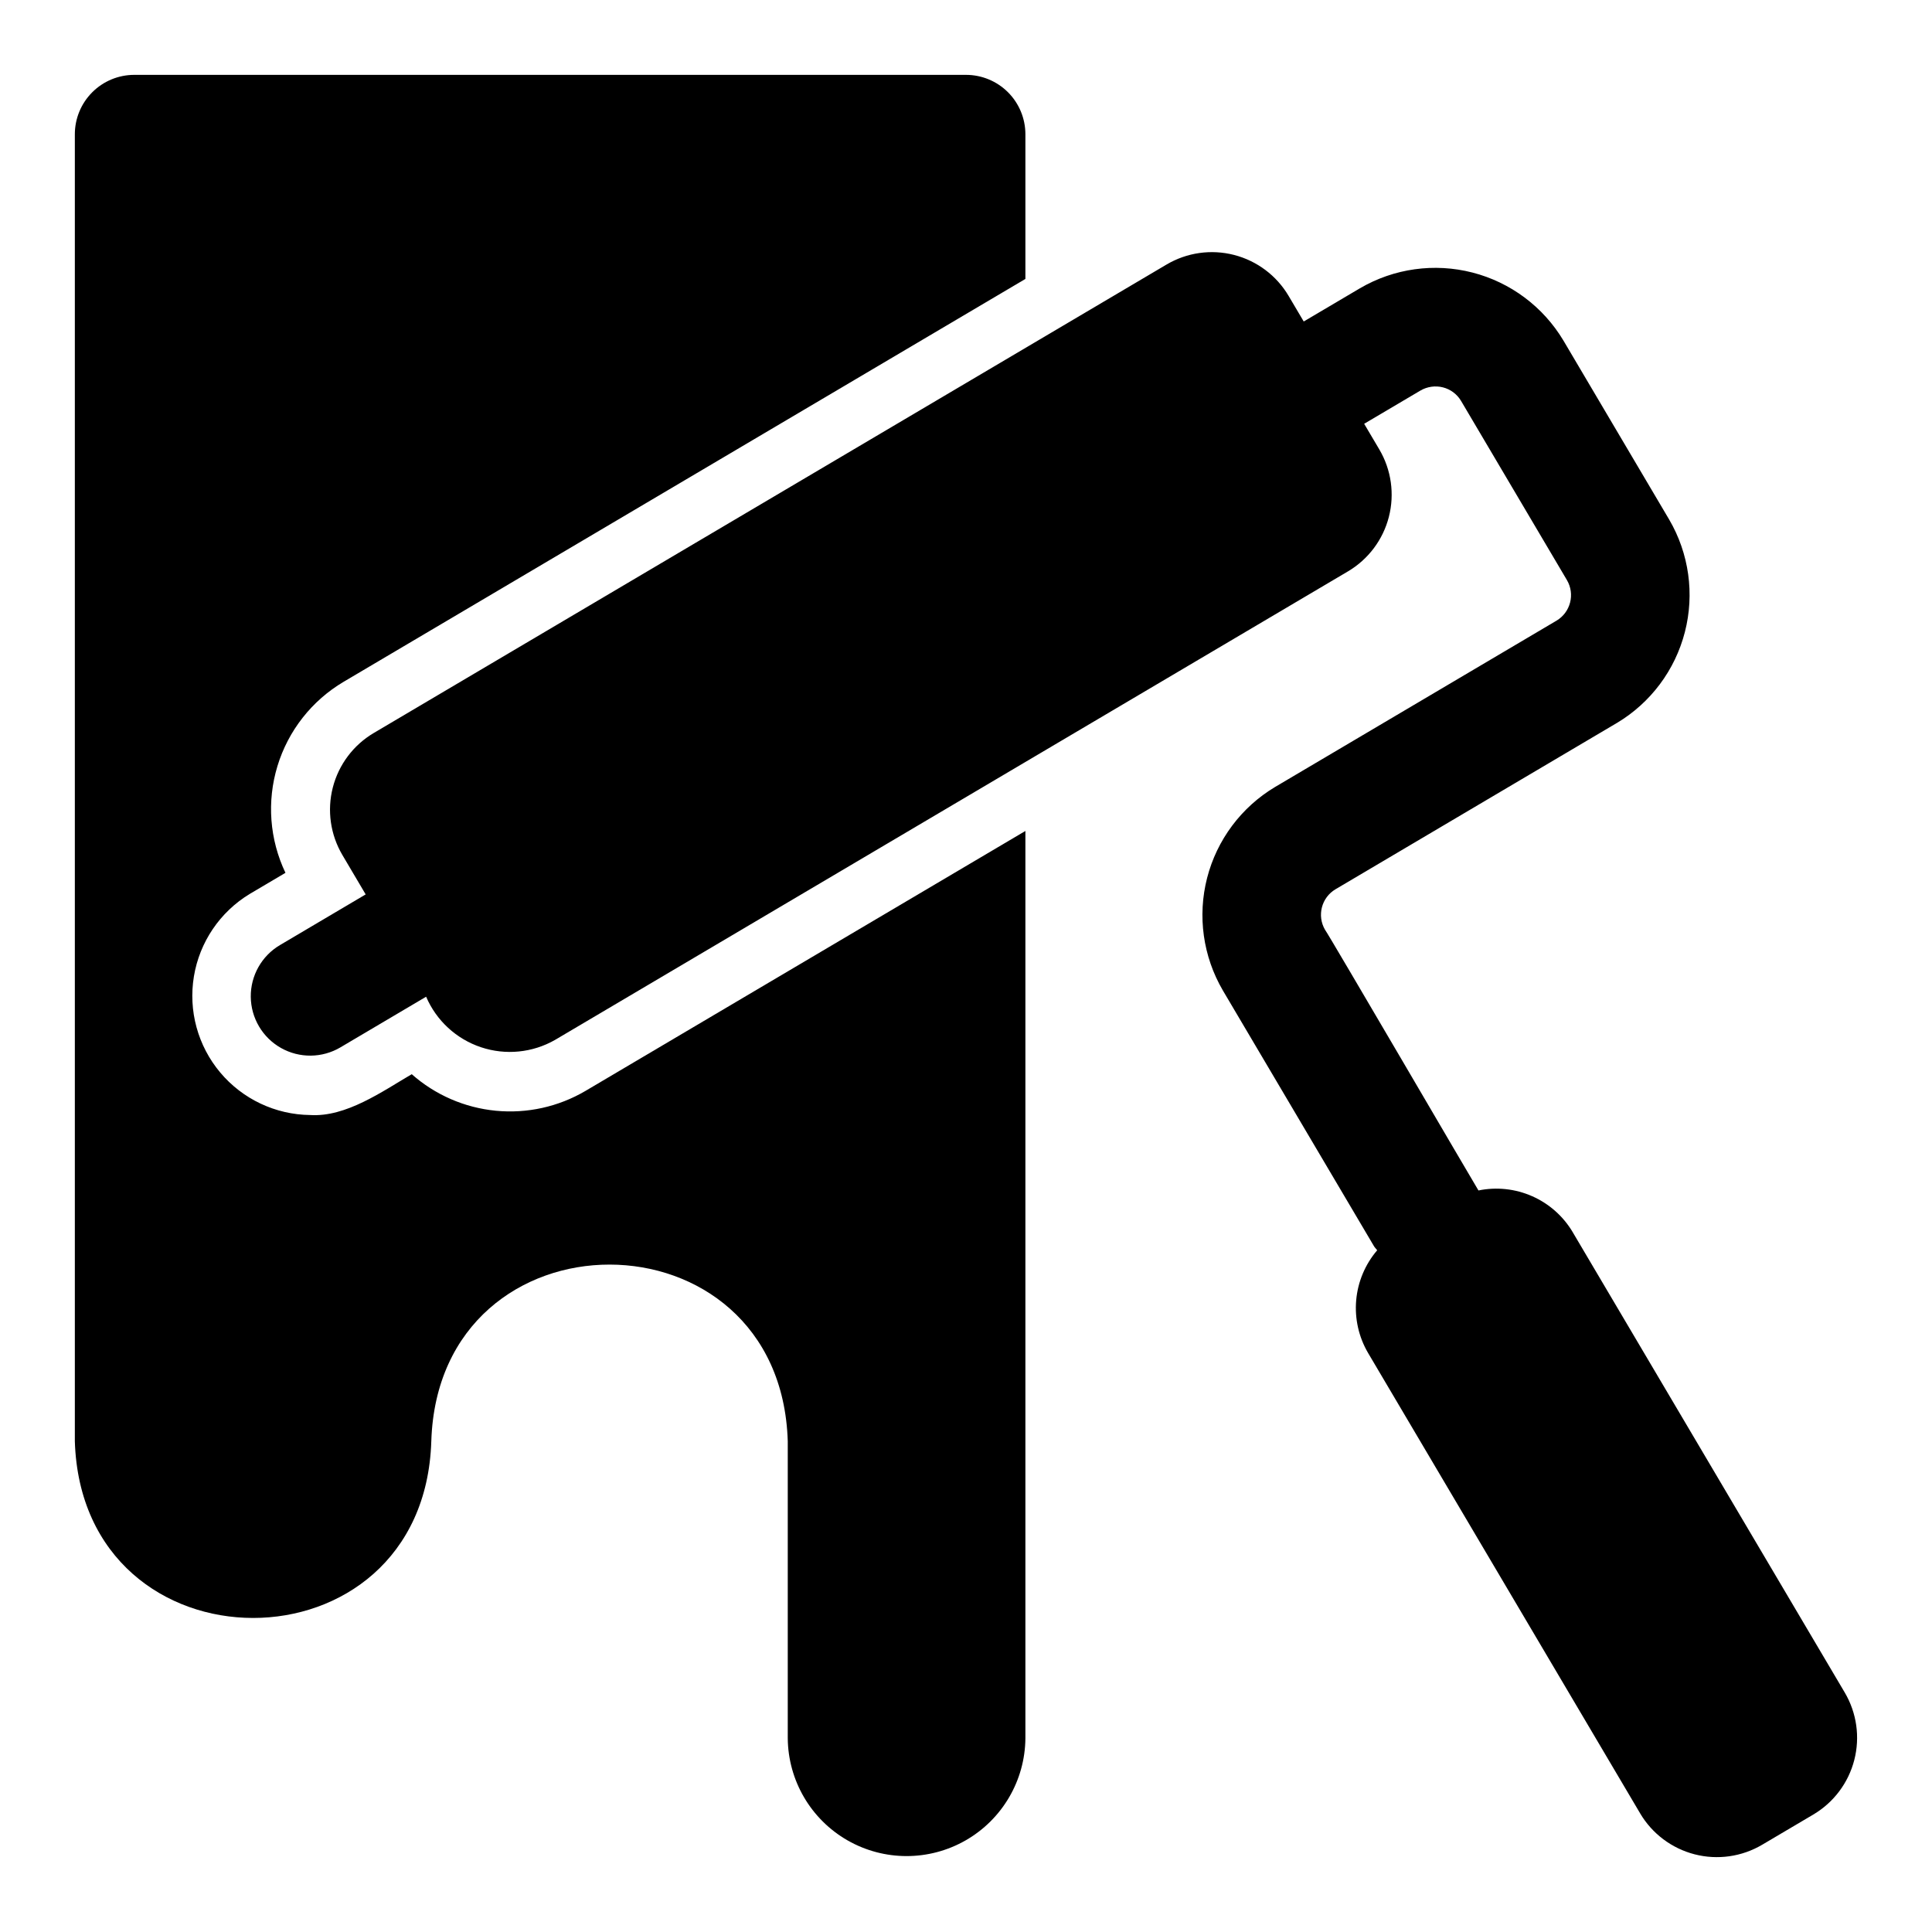
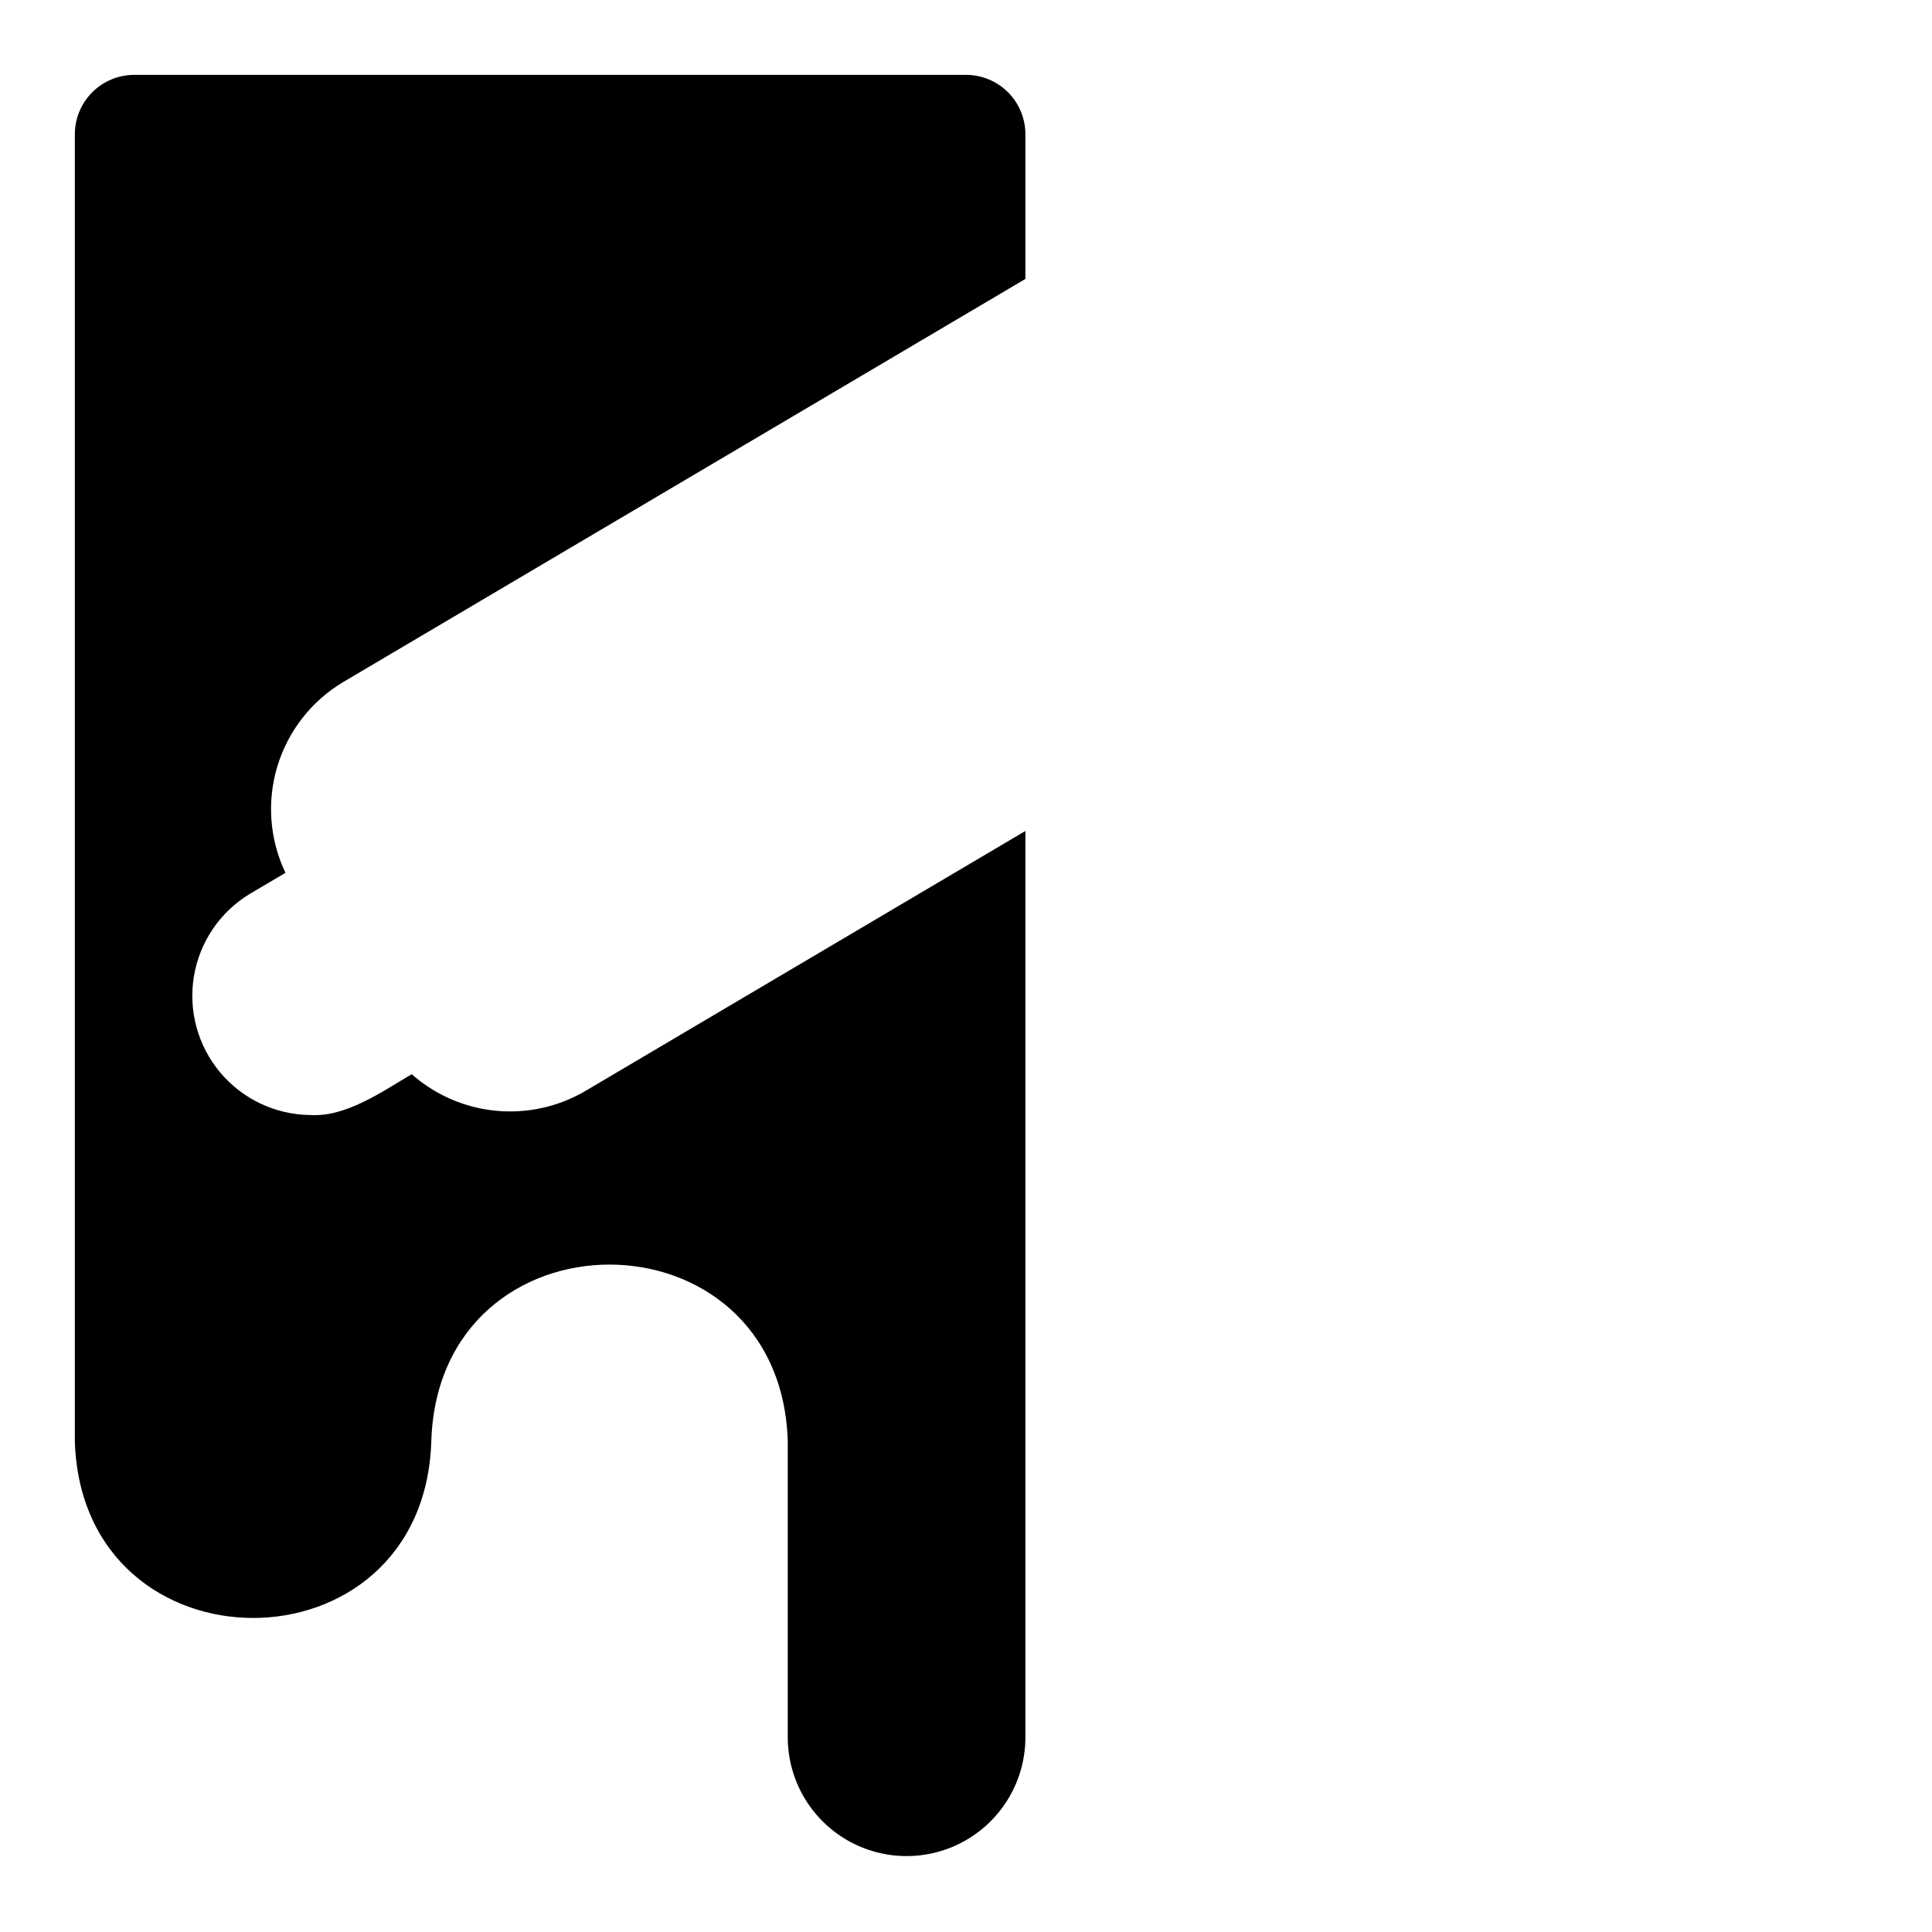
<svg xmlns="http://www.w3.org/2000/svg" fill="#000000" width="800px" height="800px" version="1.1" viewBox="144 144 512 512">
  <g>
-     <path d="m234.74 370.59 6.168 10.438-22.719 13.43c-4.84 2.859-7.789 8.09-7.731 13.711 0.059 5.625 3.109 10.793 8.012 13.555 4.898 2.762 10.898 2.703 15.742-0.16l22.715-13.426c2.711 6.332 8 11.203 14.531 13.387 6.531 2.184 13.684 1.473 19.656-1.953l210.09-124.14c5.394-3.184 9.301-8.383 10.859-14.449 1.559-6.066 0.645-12.504-2.539-17.895l-4.008-6.781 14.914-8.809c1.801-1.051 3.945-1.355 5.969-0.844 2.023 0.516 3.758 1.82 4.816 3.621l28.031 47.441c2.207 3.742 0.965 8.566-2.777 10.777l-74.547 44.055c-8.949 5.344-15.426 14.008-18.023 24.102-2.594 10.094-1.098 20.805 4.16 29.805l40.047 67.773c0.242 0.414 0.59 0.715 0.863 1.098h0.004c-3.188 3.727-5.133 8.352-5.566 13.234-0.43 4.887 0.672 9.781 3.16 14.008l72.086 121.99h-0.004c3.188 5.391 8.387 9.297 14.449 10.855 6.066 1.562 12.504 0.648 17.898-2.539l13.555-8.008c5.391-3.188 9.297-8.387 10.855-14.453 1.562-6.066 0.648-12.5-2.539-17.895-12.121-20.516-39.805-67.363-52.168-88.285l-19.918-33.703h0.004c-2.5-4.211-6.25-7.535-10.727-9.516s-9.457-2.516-14.25-1.531c-0.871-1.359-39.648-67.762-40.641-69.055h-0.004c-2.207-3.742-0.965-8.566 2.777-10.777l74.551-44.059v0.004c8.949-5.344 15.426-14.008 18.02-24.102 2.598-10.094 1.102-20.809-4.16-29.805l-28.027-47.441c-5.348-8.945-14.008-15.422-24.105-18.02-10.094-2.594-20.805-1.102-29.805 4.16l-14.914 8.809-4.004-6.777c-3.188-5.394-8.387-9.297-14.453-10.859-6.066-1.559-12.504-0.645-17.895 2.543l-210.09 124.14c-5.394 3.184-9.301 8.383-10.859 14.449-1.559 6.066-0.645 12.504 2.539 17.895z" />
    <path d="m258.3 525.95c1.953-62.488 92.559-62.367 94.465 0v78.723c0.102 11.184 6.125 21.473 15.824 27.035 9.703 5.562 21.629 5.562 31.328 0 9.703-5.562 15.727-15.855 15.824-27.035v-240.46l-116.62 68.91c-7.156 4.199-15.461 6.035-23.723 5.234-8.266-0.797-16.062-4.188-22.285-9.684-7.816 4.574-17.41 11.418-26.898 10.82-9.219-0.098-17.938-4.215-23.863-11.281-5.926-7.062-8.469-16.359-6.965-25.457 1.504-9.094 6.91-17.078 14.797-21.855l9.465-5.594c-4.215-8.84-4.973-18.934-2.121-28.297 2.852-9.367 9.102-17.328 17.523-22.32l180.69-106.77v-38.336c0-4.176-1.66-8.18-4.609-11.133-2.953-2.953-6.957-4.613-11.133-4.613h-220.42c-4.176 0-8.18 1.66-11.133 4.613s-4.613 6.957-4.613 11.133v346.37c1.938 62.398 92.52 62.461 94.465 0z" />
  </g>
</svg>